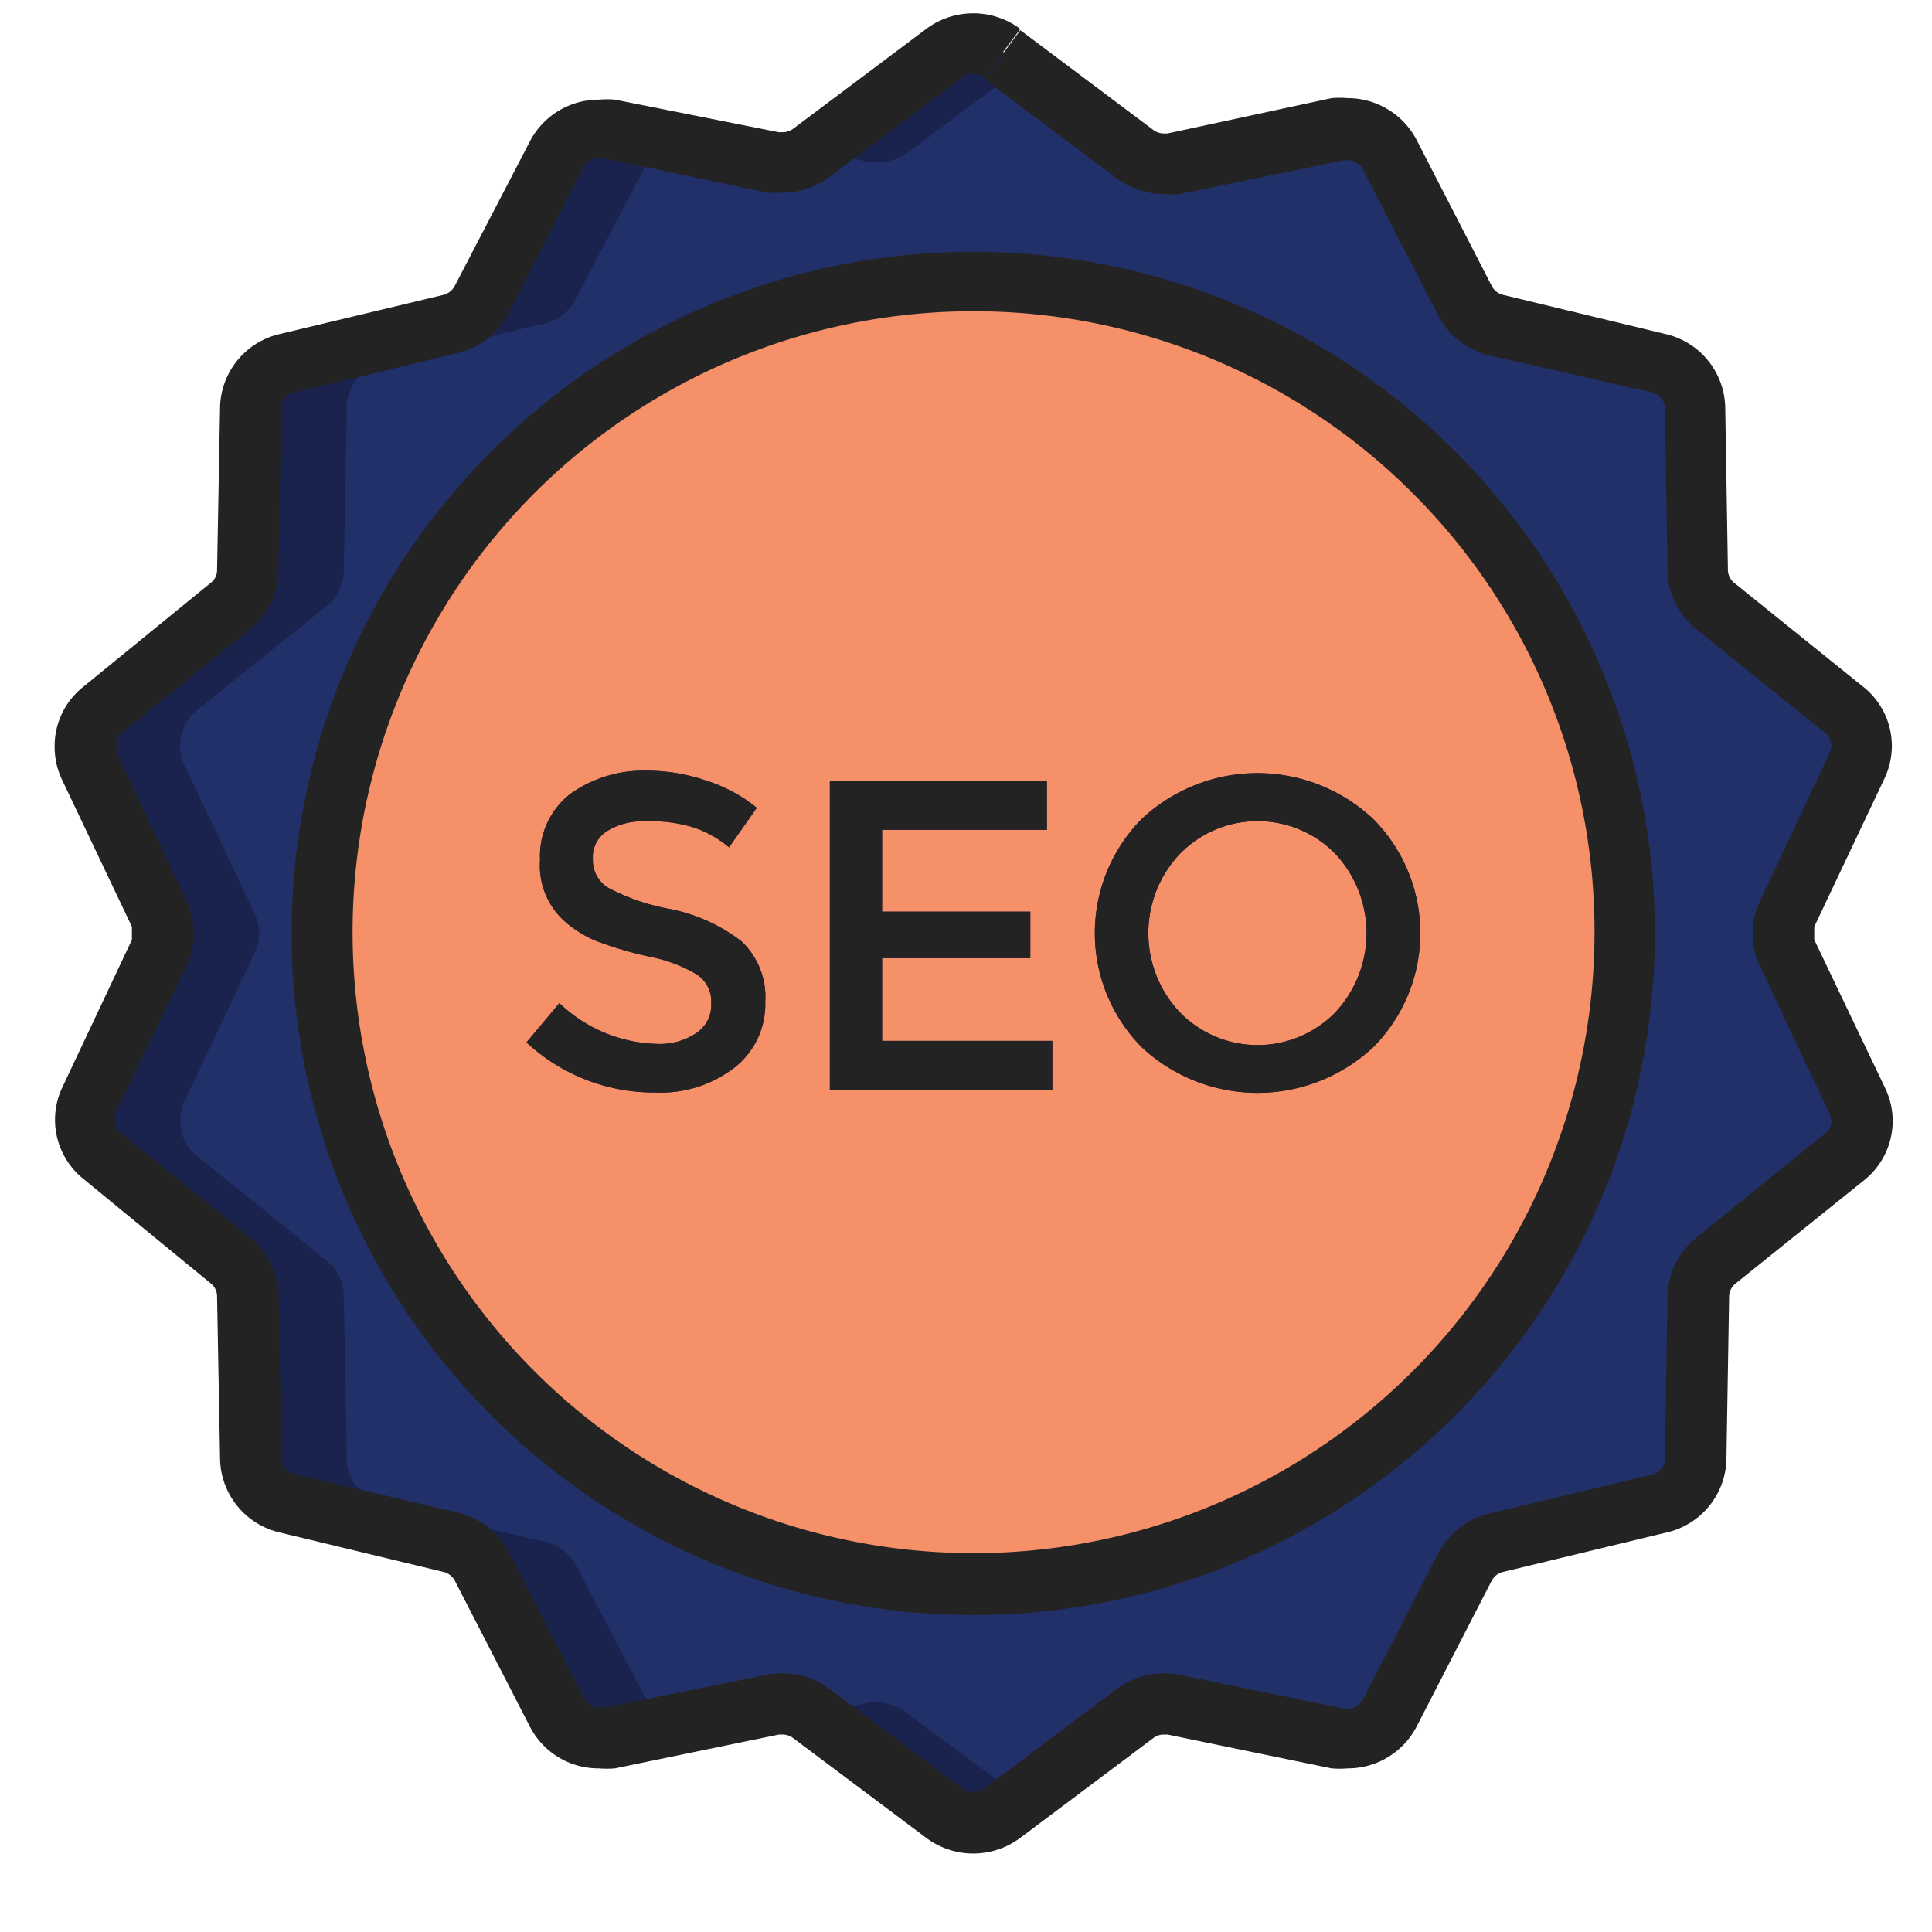
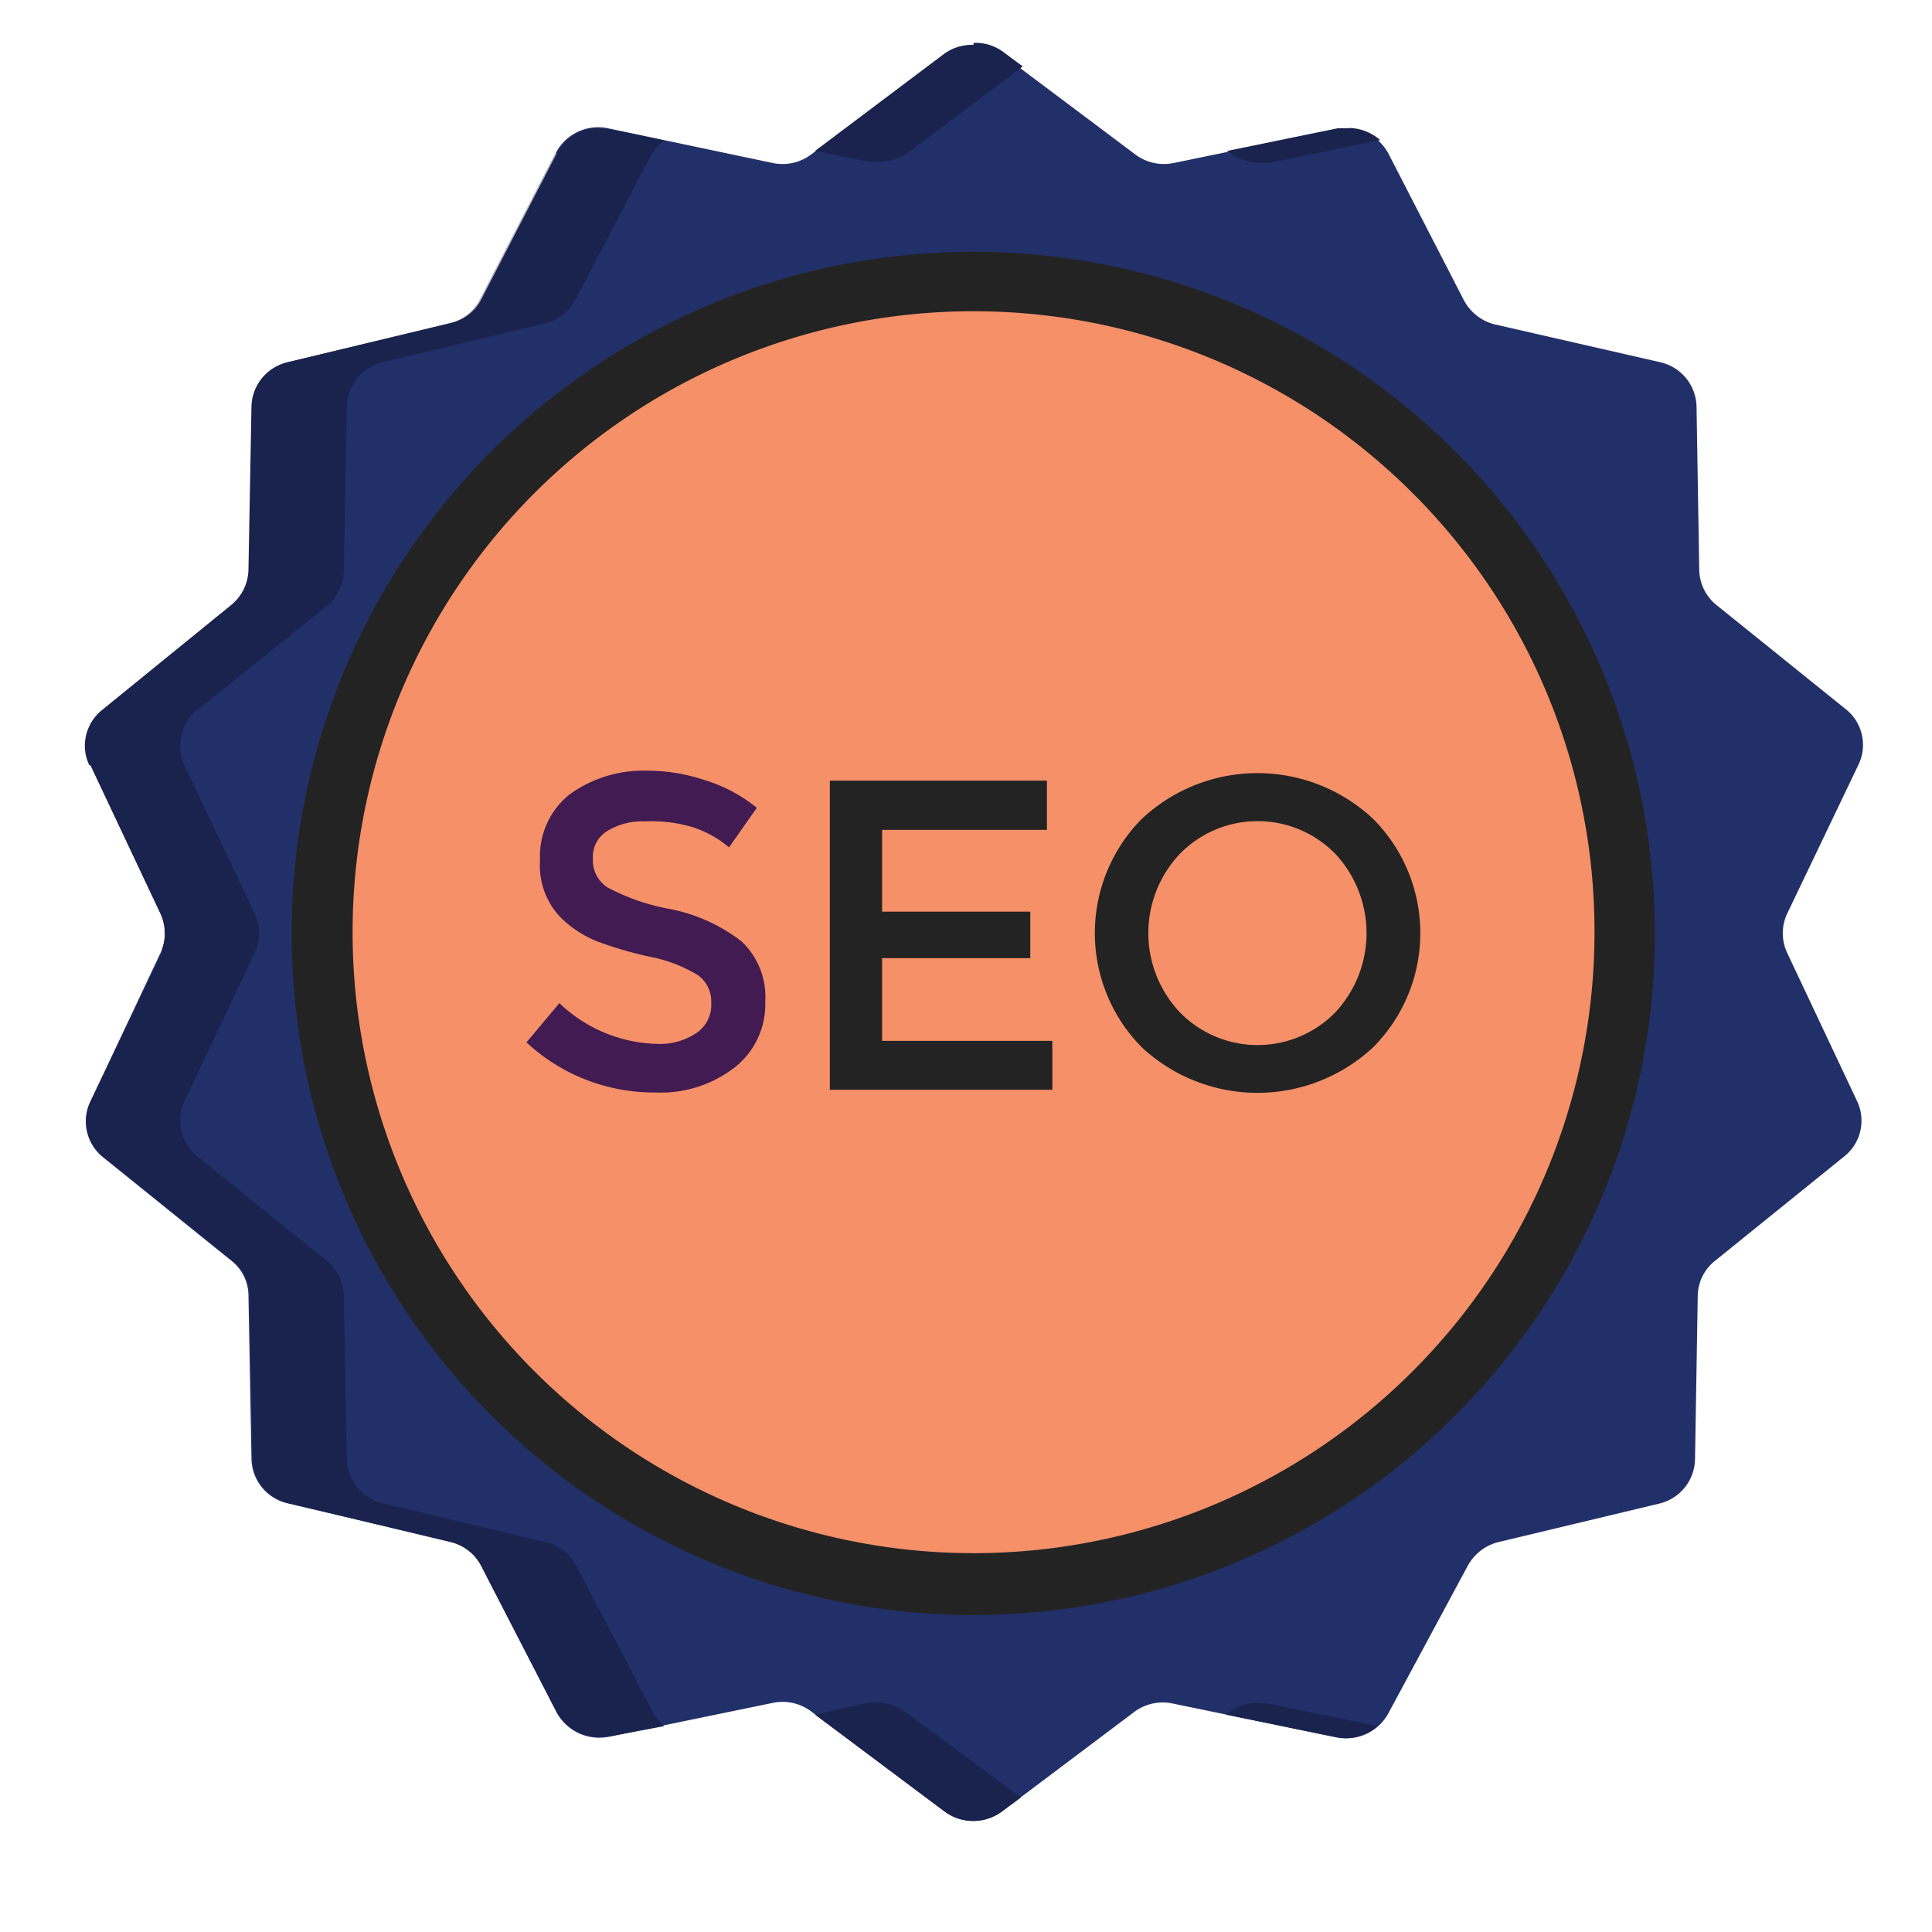
<svg xmlns="http://www.w3.org/2000/svg" id="Color" viewBox="0 0 64 64">
  <defs>
    <style>.cls-1{fill:#223069;}.cls-2{fill:#f59069;}.cls-3{fill:#411b51;}.cls-4{fill:#19234d;}.cls-5{fill:#bdbbbc;}.cls-6{fill:#232323;}</style>
  </defs>
  <path class="cls-1" d="M33.2,1.81l4.4,3.3a1.58,1.58,0,0,0,1.28.29l5.43-1.12A1.58,1.58,0,0,1,46,5.1l2.49,4.84a1.6,1.6,0,0,0,1,.8L55,12a1.54,1.54,0,0,1,1.2,1.47l.09,5.42a1.53,1.53,0,0,0,.58,1.16l4.27,3.44a1.51,1.51,0,0,1,.43,1.83L59.2,30.27a1.53,1.53,0,0,0,0,1.29l2.32,4.92a1.51,1.51,0,0,1-.43,1.83l-4.27,3.45a1.51,1.51,0,0,0-.58,1.15l-.09,5.42A1.54,1.54,0,0,1,55,49.8l-5.39,1.29a1.6,1.6,0,0,0-1,.8L46,56.74a1.59,1.59,0,0,1-1.73.81l-5.43-1.12a1.58,1.58,0,0,0-1.28.29L33.2,60a1.59,1.59,0,0,1-1.92,0l-4.4-3.3a1.58,1.58,0,0,0-1.28-.29l-5.43,1.12a1.59,1.59,0,0,1-1.73-.81l-2.5-4.85a1.55,1.55,0,0,0-1-.8L9.53,49.8a1.54,1.54,0,0,1-1.2-1.47l-.1-5.42a1.47,1.47,0,0,0-.57-1.15L3.38,38.31A1.52,1.52,0,0,1,3,36.48l2.32-4.92a1.53,1.53,0,0,0,0-1.29L3,25.35a1.52,1.52,0,0,1,.42-1.83l4.28-3.44a1.49,1.49,0,0,0,.57-1.16l.1-5.42A1.54,1.54,0,0,1,9.53,12l5.38-1.29a1.55,1.55,0,0,0,1-.8l2.5-4.84a1.58,1.58,0,0,1,1.73-.82L25.6,5.4a1.58,1.58,0,0,0,1.28-.29l4.4-3.3a1.59,1.59,0,0,1,1.92,0" />
  <path class="cls-2" d="M53.82,30.92A21.58,21.58,0,1,1,32.24,9.34,21.58,21.58,0,0,1,53.82,30.92Z" />
  <path class="cls-3" d="M21.36,27.21a2.2,2.2,0,0,0-1.23.31,1,1,0,0,0-.49.93,1.07,1.07,0,0,0,.49.95,7.06,7.06,0,0,0,2.05.71,5.67,5.67,0,0,1,2.38,1.07,2.53,2.53,0,0,1,.79,2,2.66,2.66,0,0,1-1,2.17,4,4,0,0,1-2.65.84,6.2,6.2,0,0,1-4.26-1.66l1.09-1.3a4.85,4.85,0,0,0,3.22,1.35,2.18,2.18,0,0,0,1.32-.36,1.12,1.12,0,0,0,.49-1,1.07,1.07,0,0,0-.46-.93,4.88,4.88,0,0,0-1.59-.6,12.66,12.66,0,0,1-1.71-.5,3.65,3.65,0,0,1-1-.59,2.47,2.47,0,0,1-.91-2.11,2.61,2.61,0,0,1,1-2.19,4.18,4.18,0,0,1,2.56-.77,6.05,6.05,0,0,1,1.95.33,5.06,5.06,0,0,1,1.67.9l-.92,1.31a3.55,3.55,0,0,0-1.24-.68A4.82,4.82,0,0,0,21.36,27.21Z" />
-   <polygon class="cls-3" points="34.68 25.86 34.68 27.49 29.22 27.49 29.22 30.2 34.13 30.2 34.13 31.74 29.22 31.74 29.22 34.48 34.86 34.48 34.86 36.1 27.49 36.1 27.49 25.86 34.68 25.86" />
-   <path class="cls-3" d="M45.49,34.69a5.62,5.62,0,0,1-7.67,0,5.38,5.38,0,0,1,0-7.56,5.6,5.6,0,0,1,7.67,0,5.36,5.36,0,0,1,0,7.56Zm-1.26-6.41a3.6,3.6,0,0,0-5.14,0,3.82,3.82,0,0,0,0,5.26,3.6,3.6,0,0,0,5.14,0,3.85,3.85,0,0,0,0-5.26Z" />
  <path class="cls-4" d="M32.24,1.49a1.54,1.54,0,0,0-1,.32L27,5l1.77.36.33,0a1.61,1.61,0,0,0,1-.32l3.78-2.84-.62-.46a1.54,1.54,0,0,0-1-.32" />
-   <path class="cls-5" d="M44.4,4.27h0m0,0h0" />
  <path class="cls-4" d="M44.63,4.25l-.22,0h-.1L40.65,5l.1.07a1.61,1.61,0,0,0,1,.32l.33,0,3.64-.75a1.61,1.61,0,0,0-1-.4" />
  <path class="cls-5" d="M33.82,59.56,33.2,60l.62-.46h0M27,56.8h0L31.28,60,27,56.8" />
  <path class="cls-4" d="M29.08,56.4a1.66,1.66,0,0,0-.32,0L27,56.8,31.28,60a1.6,1.6,0,0,0,1.92,0h0l.62-.46L30,56.72a1.61,1.61,0,0,0-1-.32" />
  <path class="cls-5" d="M19.84,57.58h0m.33,0a1.84,1.84,0,0,1-.33,0,1.84,1.84,0,0,0,.33,0M22,57.18l-1.78.37L22,57.18h0m-3.5-.42v0m0,0h0M3,25.35l2.32,4.92a1.65,1.65,0,0,1,.14.65,1.65,1.65,0,0,0-.14-.65L3,25.35M18.44,5.08v0l-2.5,4.84a1.55,1.55,0,0,1-1,.8L9.53,12a1.54,1.54,0,0,0-1.2,1.47l-.1,5.42h0l.1-5.42A1.54,1.54,0,0,1,9.53,12l5.38-1.29a1.55,1.55,0,0,0,1-.8l2.5-4.84v0m0,0h0m1.7-.78h0m-.33,0a1.57,1.57,0,0,0-1.37.8,1.57,1.57,0,0,1,1.37-.8m0,0h0" />
  <path class="cls-4" d="M19.84,4.25h0a1.57,1.57,0,0,0-1.37.8h0v0l-2.5,4.84a1.55,1.55,0,0,1-1,.8L9.53,12a1.54,1.54,0,0,0-1.2,1.47l-.1,5.42h0a1.55,1.55,0,0,1-.57,1.15h0L3.38,23.52a1.53,1.53,0,0,0-.57,1.19,1.5,1.5,0,0,0,.15.64H3l2.32,4.92a1.65,1.65,0,0,1,.14.65,1.58,1.58,0,0,1-.09.52l0,.12L3,36.48a1.51,1.51,0,0,0-.15.65,1.53,1.53,0,0,0,.57,1.18l4.28,3.45a1.47,1.47,0,0,1,.57,1.15l.1,5.42a1.54,1.54,0,0,0,1.2,1.47l5.38,1.29a1.55,1.55,0,0,1,1,.8l2.5,4.85h0v0a1.59,1.59,0,0,0,1.38.79h0a1.84,1.84,0,0,0,.33,0h0L22,57.18a1.73,1.73,0,0,1-.36-.44L19.1,51.89a1.55,1.55,0,0,0-1-.8L12.68,49.8a1.54,1.54,0,0,1-1.19-1.47l-.1-5.42a1.5,1.5,0,0,0-.57-1.15L6.54,38.31a1.52,1.52,0,0,1-.43-1.83l2.33-4.92a1.53,1.53,0,0,0,0-1.29L6.11,25.35a1.52,1.52,0,0,1,.43-1.83l4.28-3.44a1.52,1.52,0,0,0,.57-1.16l.1-5.42A1.54,1.54,0,0,1,12.68,12l5.39-1.29a1.55,1.55,0,0,0,1-.8L21.59,5.1A1.78,1.78,0,0,1,22,4.65l-1.78-.37h0a1.73,1.73,0,0,0-.32,0h0" />
  <path class="cls-5" d="M44.31,57.55h0m-3.66-.75h0l3.66.75-3.66-.75" />
  <path class="cls-4" d="M41.71,56.4a1.61,1.61,0,0,0-1,.32l-.1.08,3.66.75h0a1.59,1.59,0,0,0,1.36-.37L42,56.43a1.84,1.84,0,0,0-.33,0" />
-   <path class="cls-6" d="M33.2,1.81l-.6.8L37,5.91a2.59,2.59,0,0,0,1.56.52,3.05,3.05,0,0,0,.52,0l5.43-1.12h.13a.57.57,0,0,1,.51.3l2.49,4.84a2.58,2.58,0,0,0,1.69,1.32L54.72,13a.54.54,0,0,1,.43.51l.09,5.41a2.54,2.54,0,0,0,.95,1.92h0l4.28,3.45h0a.54.54,0,0,1,.2.41l-.05.22L58.3,29.85a2.46,2.46,0,0,0-.24,1.07A2.53,2.53,0,0,0,58.3,32l2.32,4.92.05.21a.54.54,0,0,1-.2.41L56.19,41a2.54,2.54,0,0,0-.95,1.92l-.09,5.41a.56.56,0,0,1-.43.52l-5.39,1.29h0a2.58,2.58,0,0,0-1.69,1.32h0l-2.49,4.84a.57.57,0,0,1-.51.3h-.13l-5.43-1.12a3.05,3.05,0,0,0-.52-.05,2.64,2.64,0,0,0-1.57.52l-4.39,3.3a.6.6,0,0,1-.36.12.58.58,0,0,1-.36-.12l-4.4-3.3a2.59,2.59,0,0,0-1.56-.52,3.05,3.05,0,0,0-.52.05h0L20,56.57h-.13a.57.57,0,0,1-.51-.3l-2.5-4.84a2.54,2.54,0,0,0-1.68-1.32h0L9.76,48.83a.56.56,0,0,1-.43-.52l-.1-5.41A2.52,2.52,0,0,0,8.29,41L4,37.53a.54.54,0,0,1-.2-.41l0-.21L6.18,32a2.53,2.53,0,0,0,0-2.15L3.86,24.93l0-.22A.54.54,0,0,1,4,24.3l4.28-3.45a2.5,2.5,0,0,0,.94-1.92l.1-5.41A.54.54,0,0,1,9.76,13l5.39-1.3a2.56,2.56,0,0,0,1.68-1.31l2.5-4.85a.57.57,0,0,1,.51-.3H20L25.4,6.38a3.05,3.05,0,0,0,.52,0,2.59,2.59,0,0,0,1.56-.52l4.4-3.3a.58.58,0,0,1,.36-.12.6.6,0,0,1,.36.12l.6-.8.6-.8a2.6,2.6,0,0,0-3.12,0l-4.4,3.3a.58.58,0,0,1-.36.12H25.8L20.37,3.3h0a3.17,3.17,0,0,0-.53,0,2.57,2.57,0,0,0-2.29,1.39L15.06,9.48a.59.59,0,0,1-.38.29L9.29,11.06a2.55,2.55,0,0,0-2,2.42l-.1,5.42a.52.52,0,0,1-.2.4L2.76,22.75a2.5,2.5,0,0,0-.95,2,2.53,2.53,0,0,0,.24,1.07L4.37,30.7l0,.22,0,.21L2.05,36.05a2.51,2.51,0,0,0,.71,3L7,42.53a.54.54,0,0,1,.19.4l.1,5.42a2.55,2.55,0,0,0,2,2.42l5.39,1.3h0a.58.58,0,0,1,.38.28l2.49,4.84a2.55,2.55,0,0,0,2.29,1.39,3.17,3.17,0,0,0,.53,0l5.43-1.12h.12a.58.58,0,0,1,.36.12l4.4,3.3a2.6,2.6,0,0,0,3.12,0l4.4-3.3a.56.56,0,0,1,.36-.12h.12l5.43,1.12a3.17,3.17,0,0,0,.53,0,2.57,2.57,0,0,0,2.29-1.39l2.49-4.84h0a.59.59,0,0,1,.38-.28h0l5.39-1.3a2.55,2.55,0,0,0,2-2.42l.09-5.42a.56.56,0,0,1,.2-.4l4.28-3.44a2.51,2.51,0,0,0,.71-3L60.1,31.13l0-.21,0-.22,2.33-4.92a2.53,2.53,0,0,0,.24-1.07,2.5,2.5,0,0,0-1-2h0L57.44,19.3h0a.56.56,0,0,1-.2-.4l-.09-5.42a2.55,2.55,0,0,0-2-2.42L49.8,9.77a.57.57,0,0,1-.38-.29L46.93,4.64a2.58,2.58,0,0,0-2.29-1.39,3.07,3.07,0,0,0-.53,0L38.68,4.42h-.12a.58.58,0,0,1-.36-.12L33.8,1Z" />
  <path class="cls-6" d="M53.82,30.92h-1a20.57,20.57,0,1,1-6-14.56,20.5,20.5,0,0,1,6,14.56h2A22.58,22.58,0,1,0,32.24,53.5,22.57,22.57,0,0,0,54.82,30.92Z" />
-   <path class="cls-6" d="M21.36,27.21a2.2,2.2,0,0,0-1.23.31,1,1,0,0,0-.49.93,1.07,1.07,0,0,0,.49.95,7.06,7.06,0,0,0,2.05.71,5.67,5.67,0,0,1,2.38,1.07,2.53,2.53,0,0,1,.79,2,2.66,2.66,0,0,1-1,2.17,4,4,0,0,1-2.65.84,6.2,6.2,0,0,1-4.26-1.66l1.09-1.3a4.85,4.85,0,0,0,3.22,1.35,2.18,2.18,0,0,0,1.32-.36,1.12,1.12,0,0,0,.49-1,1.07,1.07,0,0,0-.46-.93,4.88,4.88,0,0,0-1.59-.6,12.66,12.66,0,0,1-1.71-.5,3.65,3.65,0,0,1-1-.59,2.47,2.47,0,0,1-.91-2.11,2.61,2.61,0,0,1,1-2.19,4.18,4.18,0,0,1,2.56-.77,6.05,6.05,0,0,1,1.95.33,5.06,5.06,0,0,1,1.67.9l-.92,1.31a3.55,3.55,0,0,0-1.24-.68A4.82,4.82,0,0,0,21.36,27.21Z" />
  <polygon class="cls-6" points="34.68 25.86 34.68 27.49 29.22 27.49 29.22 30.2 34.13 30.2 34.13 31.74 29.22 31.74 29.22 34.48 34.86 34.48 34.86 36.1 27.49 36.1 27.49 25.86 34.68 25.86" />
  <path class="cls-6" d="M45.49,34.69a5.62,5.62,0,0,1-7.67,0,5.38,5.38,0,0,1,0-7.56,5.6,5.6,0,0,1,7.67,0,5.36,5.36,0,0,1,0,7.56Zm-1.26-6.41a3.6,3.6,0,0,0-5.14,0,3.82,3.82,0,0,0,0,5.26,3.6,3.6,0,0,0,5.14,0,3.85,3.85,0,0,0,0-5.26Z" />
</svg>